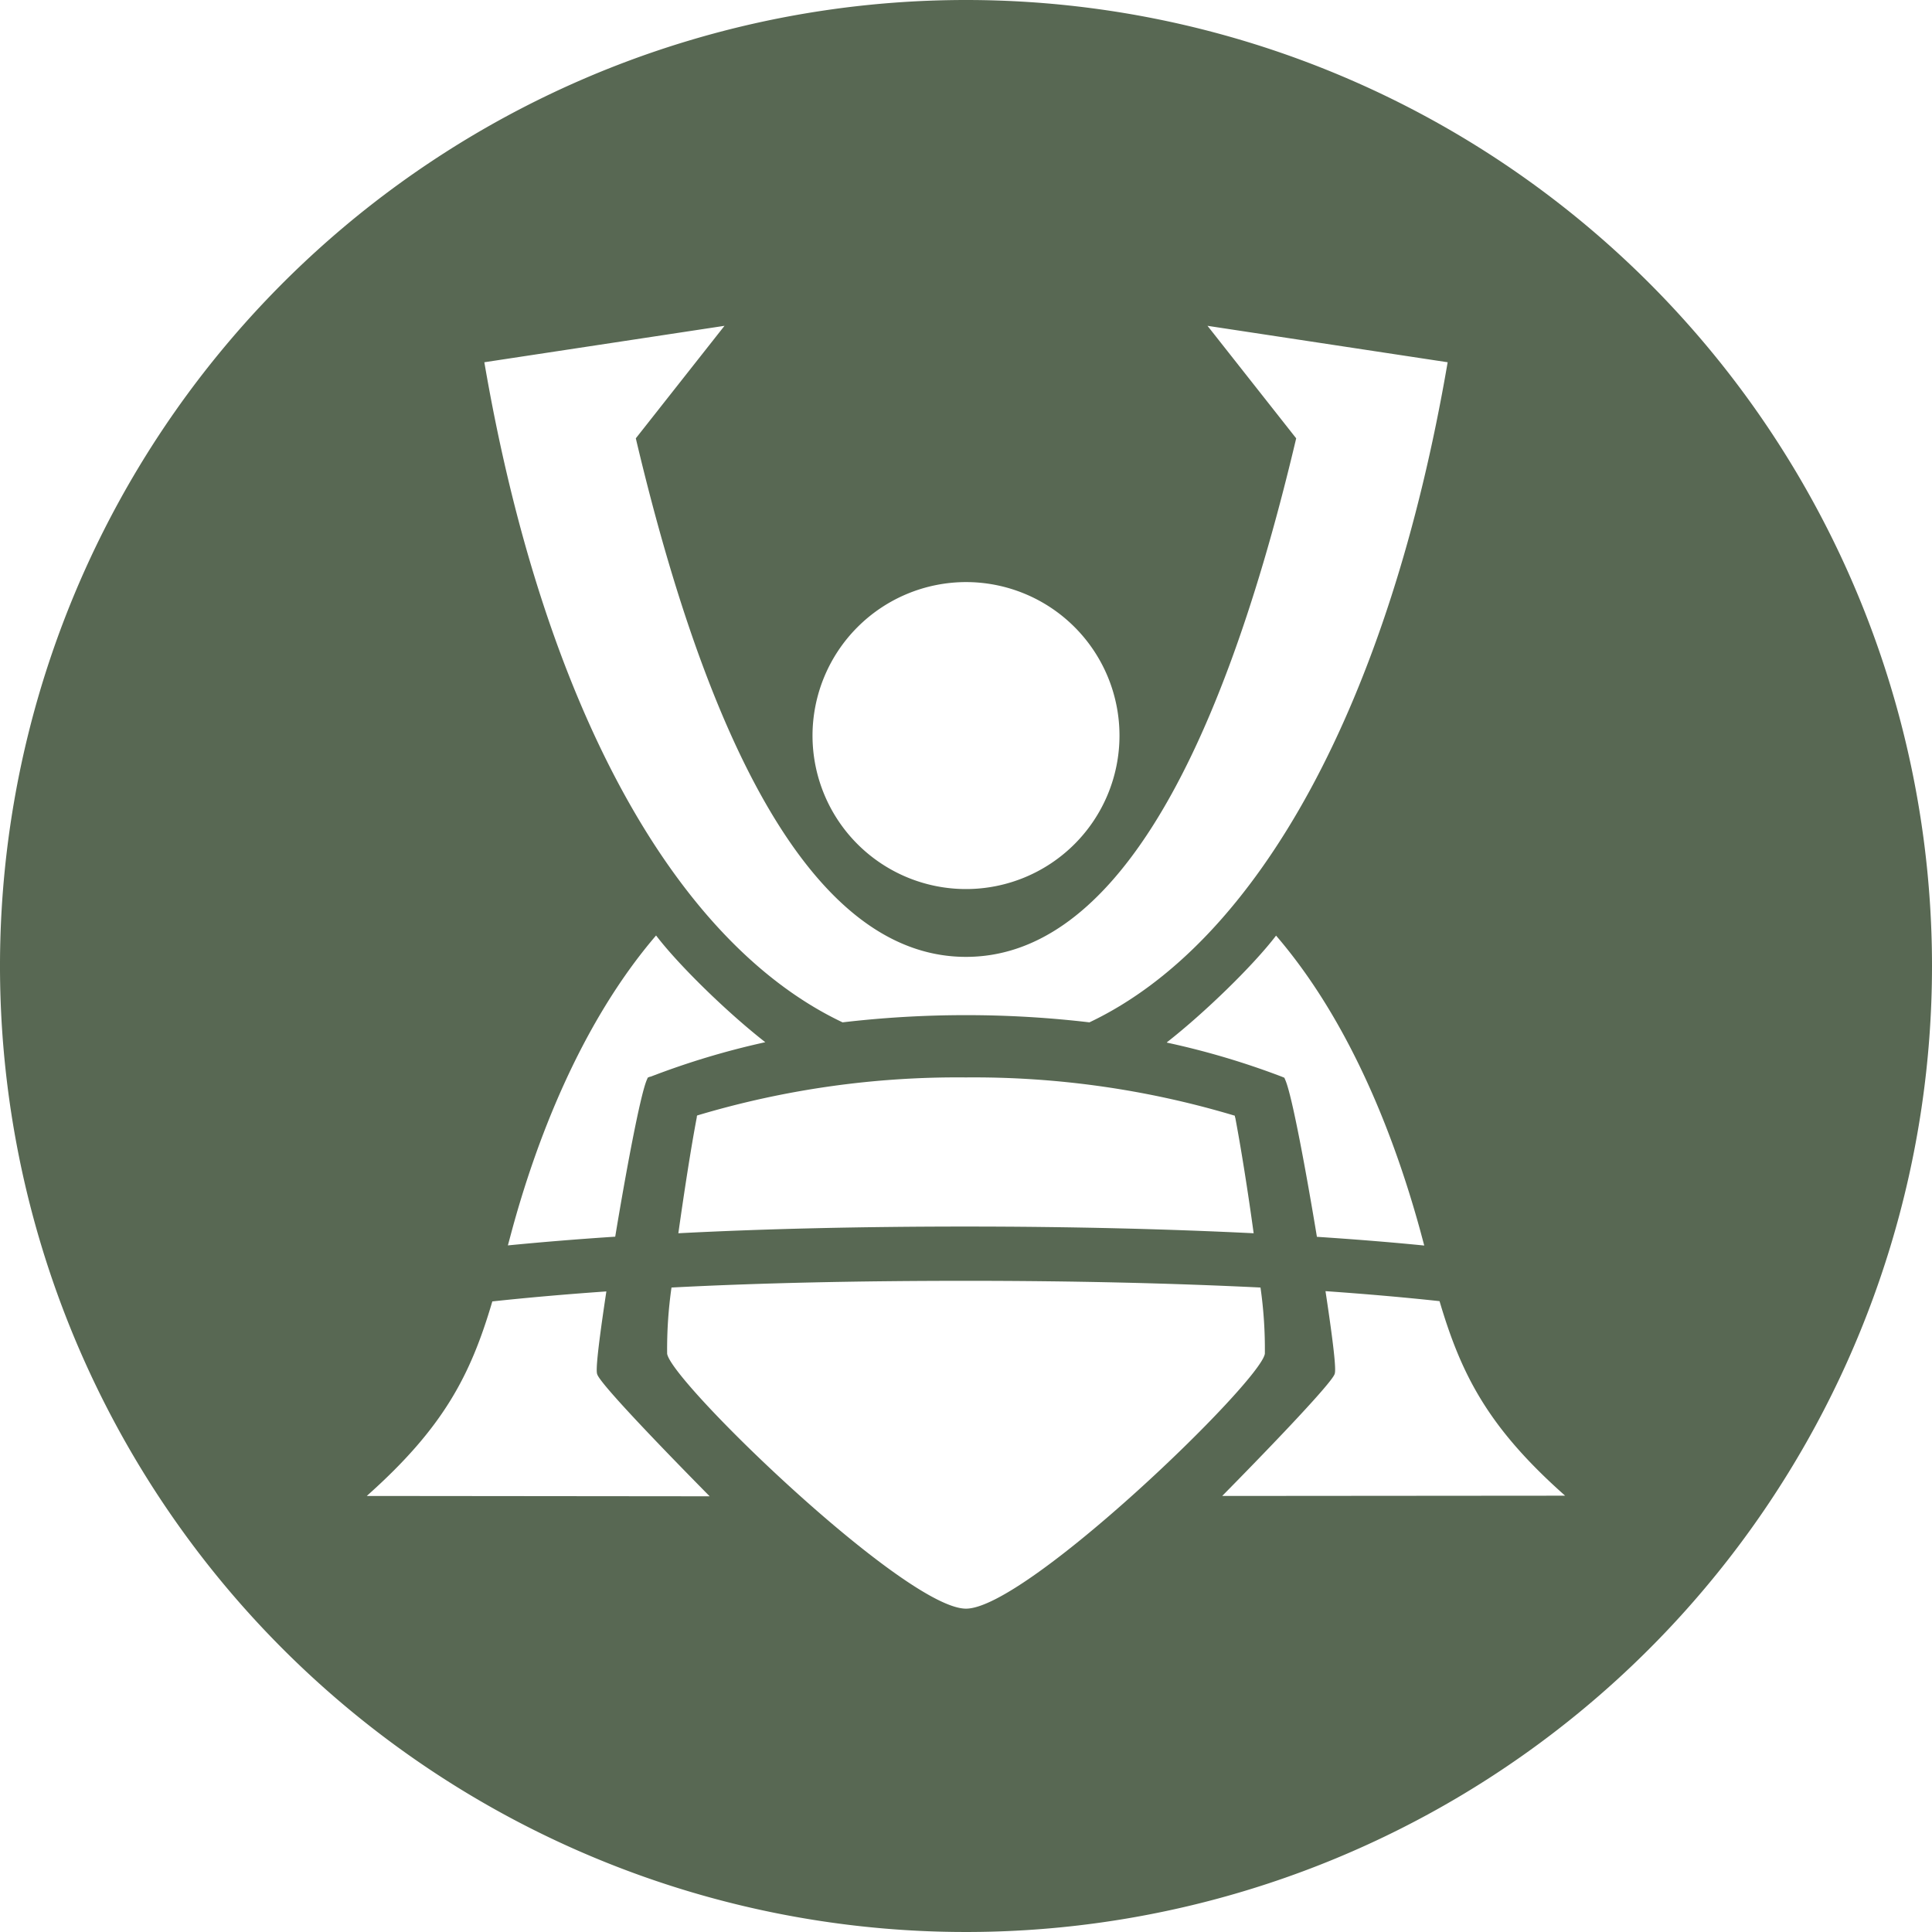
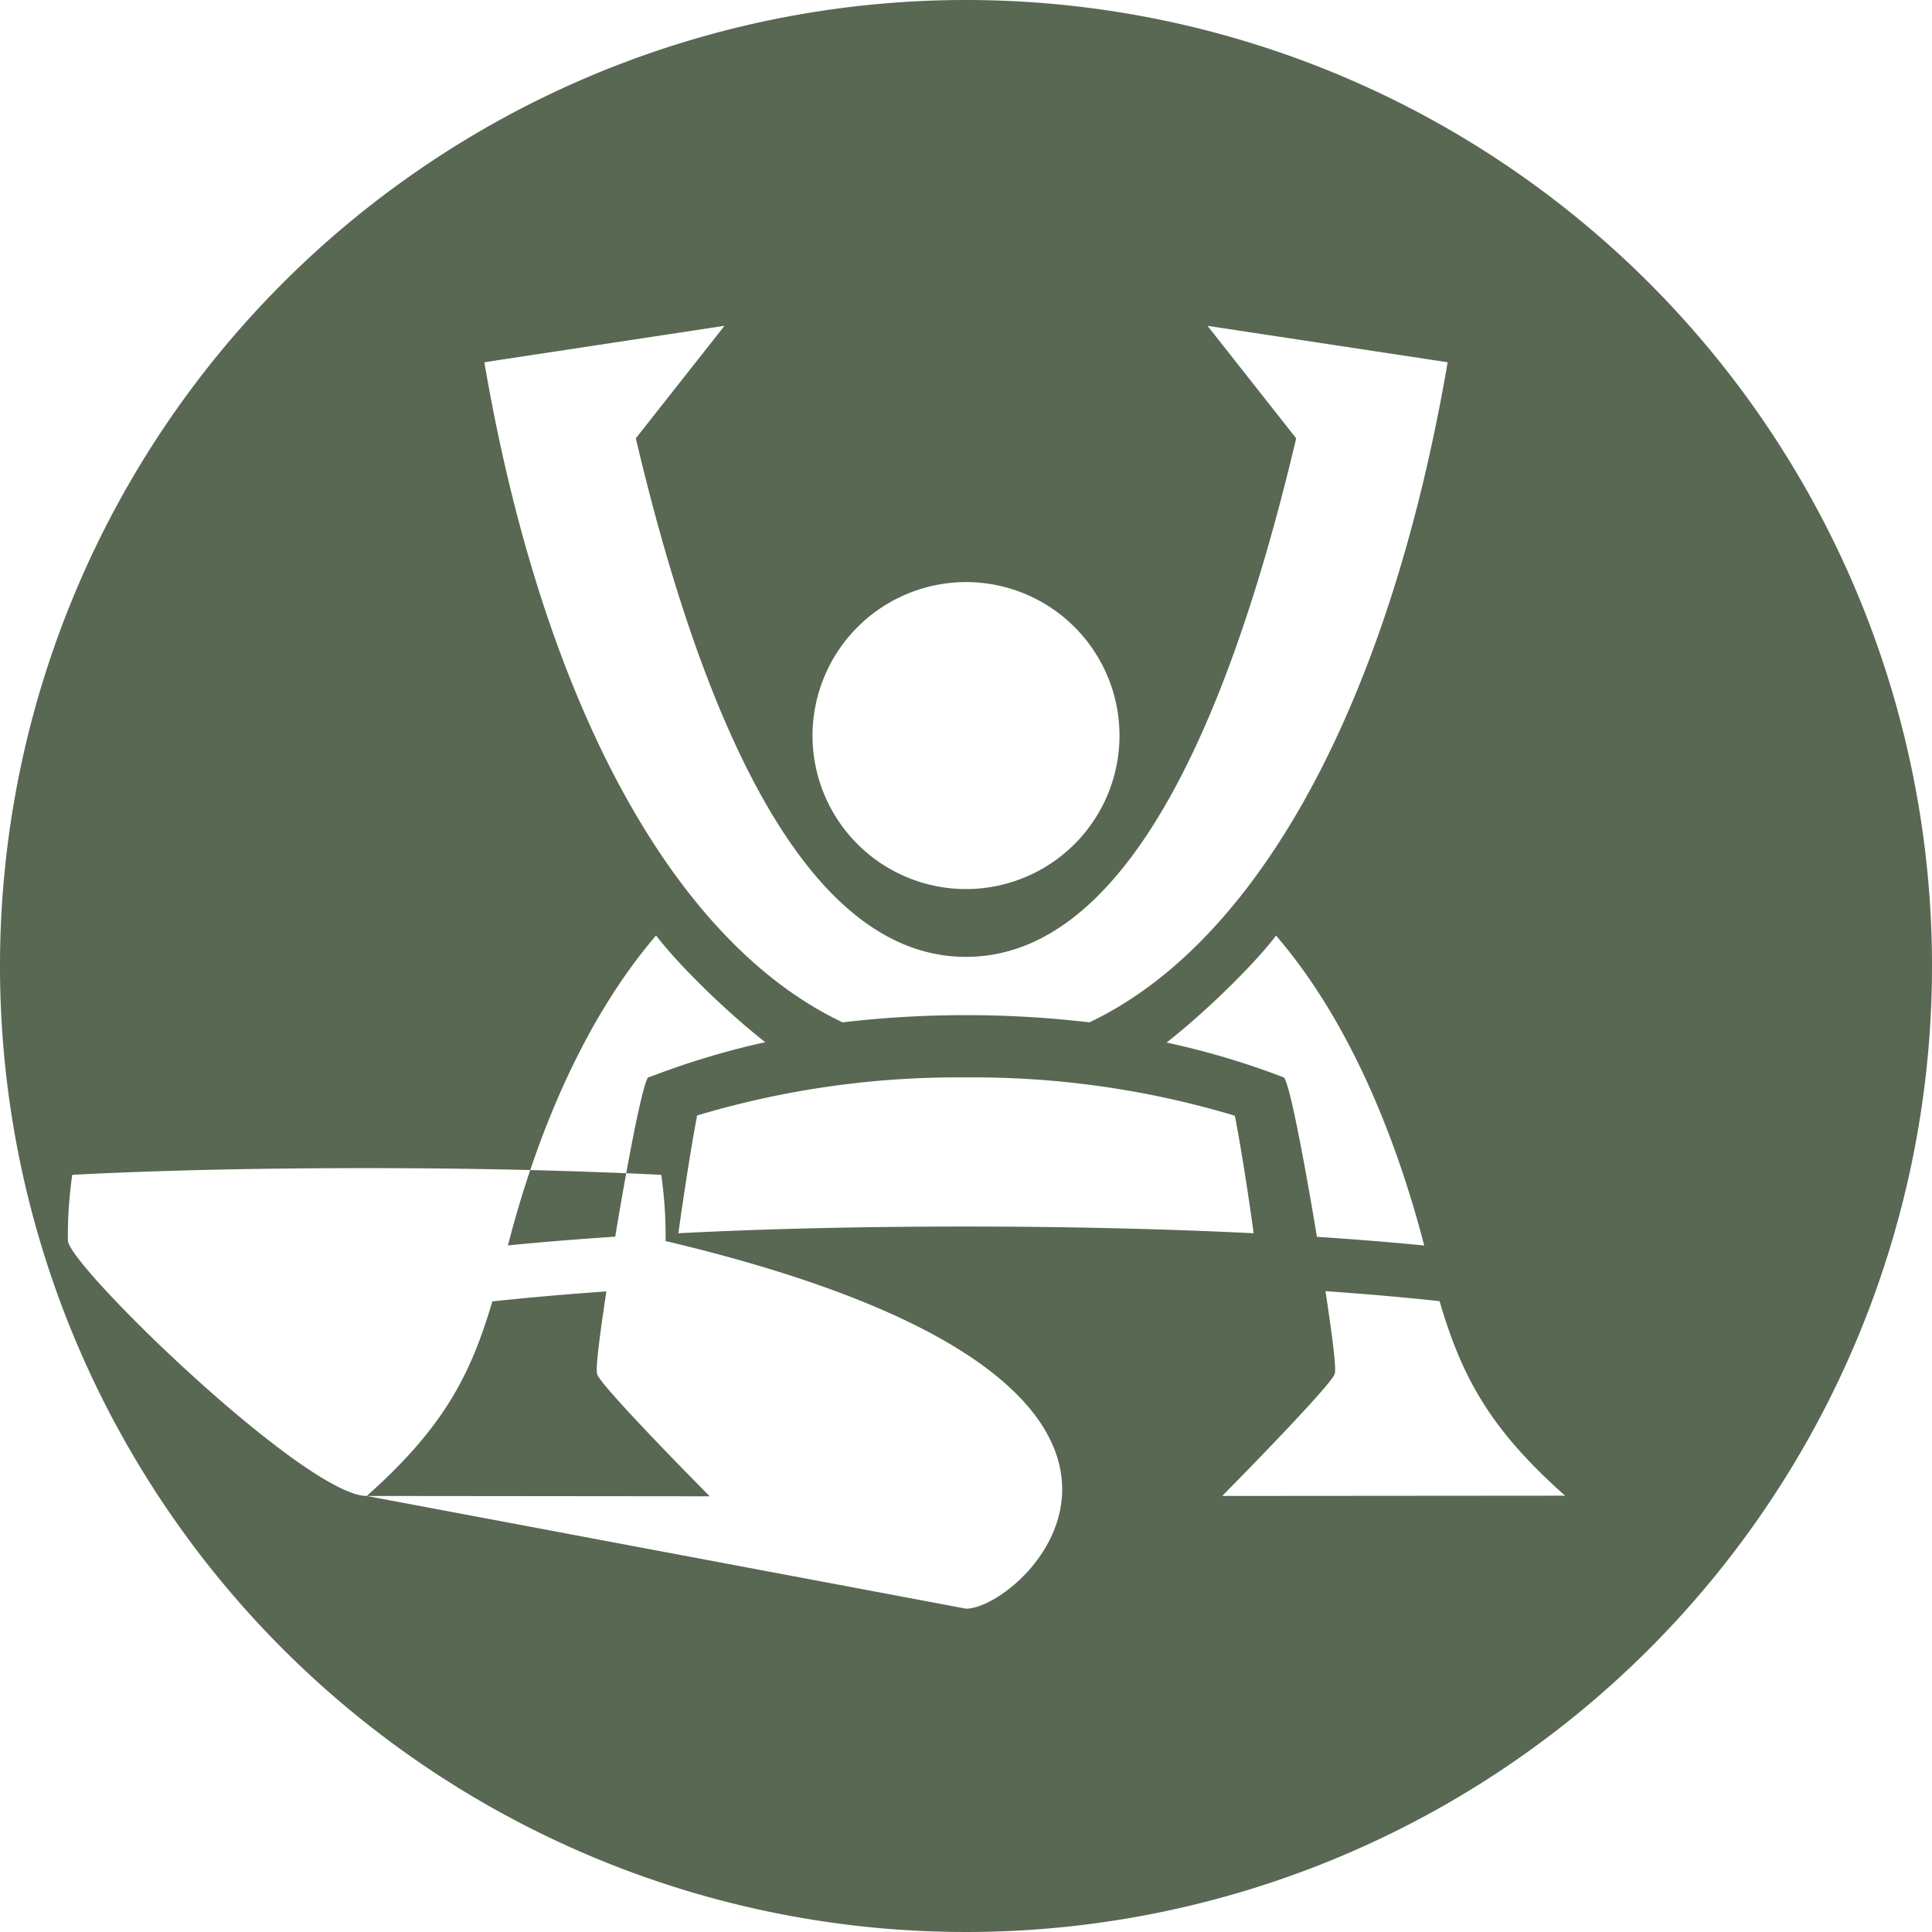
<svg xmlns="http://www.w3.org/2000/svg" id="Layer_3" data-name="Layer 3" viewBox="0 0 288 288">
  <defs>
    <style>.cls-1{fill:#586853;}</style>
  </defs>
  <title>tsuru</title>
-   <path class="cls-1" d="M144,0A144,144,0,1,0,288,144,144,144,0,0,0,144,0Zm0,86.77a22.88,22.88,0,1,1-22.88,22.88A22.91,22.91,0,0,1,144,86.77Zm-36-38.2L94.78,65.34l.11.47c12.11,51,28.63,76.83,49.11,76.83s37-25.85,49.11-76.83l.11-.47L180,48.57,215.8,54c-8.66,50.57-28.09,86.38-53.4,98.4a157.88,157.88,0,0,0-36.8,0c-25.31-12-44.74-47.83-53.4-98.4Zm-4.13,118c0-.1,0-.19.06-.29A135.3,135.3,0,0,1,144,160.61a135.3,135.3,0,0,1,40.08,5.71c0,.09,0,.19.06.29.85,4.5,1.89,11,2.74,17.23-12.94-.64-27.36-1-42.88-1s-29.94.33-42.88,1C102,177.62,103,171.12,103.86,166.61Zm-6.93-6.09-.38.16-.16.38c-1,2.41-3.13,13.89-4.69,23.33-5.65.37-11,.81-16,1.3l.59-2.2c3.46-12.75,10-30.58,21.5-44,3.36,4.41,10.59,11.47,16.28,15.91A117.7,117.7,0,0,0,96.93,160.52Zm77-5.1c5.69-4.45,12.92-11.5,16.28-15.91,11.52,13.39,18,31.23,21.5,44l.59,2.2c-5-.5-10.38-.93-16-1.3-1.56-9.44-3.67-20.92-4.69-23.33l-.16-.38-.38-.16A117.72,117.72,0,0,0,173.95,155.42ZM54.67,223c11.48-10.21,15.48-18,18.72-29,5.29-.57,11-1.07,17-1.49-1.73,11.43-1.47,12.09-1.34,12.41.69,1.73,11.46,12.78,16.74,18.13ZM144,239.8c-9,0-43.9-33.77-44.55-38a64.37,64.37,0,0,1,.65-9.87c13.2-.69,28-1,43.9-1s30.7.35,43.9,1a64.33,64.33,0,0,1,.65,9.87C187.9,206,153,239.8,144,239.8ZM182.19,223c5.28-5.35,16-16.4,16.74-18.12.13-.32.39-1-1.34-12.41,6,.42,11.73.92,17,1.49,3.25,11,7.25,18.84,18.72,29Z" />
+   <path class="cls-1" d="M144,0A144,144,0,1,0,288,144,144,144,0,0,0,144,0Zm0,86.77a22.88,22.88,0,1,1-22.88,22.88A22.91,22.91,0,0,1,144,86.77Zm-36-38.2L94.78,65.34l.11.47c12.11,51,28.63,76.83,49.11,76.83s37-25.85,49.11-76.83l.11-.47L180,48.57,215.8,54c-8.66,50.57-28.09,86.38-53.4,98.4a157.88,157.88,0,0,0-36.8,0c-25.31-12-44.74-47.83-53.4-98.4Zm-4.13,118c0-.1,0-.19.06-.29A135.3,135.3,0,0,1,144,160.61a135.3,135.3,0,0,1,40.08,5.71c0,.09,0,.19.06.29.85,4.5,1.89,11,2.74,17.23-12.94-.64-27.36-1-42.88-1s-29.94.33-42.88,1C102,177.62,103,171.12,103.86,166.61Zm-6.93-6.09-.38.16-.16.38c-1,2.41-3.13,13.89-4.69,23.33-5.65.37-11,.81-16,1.3l.59-2.2c3.46-12.75,10-30.58,21.5-44,3.36,4.41,10.59,11.47,16.28,15.91A117.7,117.7,0,0,0,96.93,160.52Zm77-5.1c5.69-4.45,12.92-11.5,16.28-15.91,11.52,13.39,18,31.23,21.5,44l.59,2.2c-5-.5-10.38-.93-16-1.3-1.56-9.44-3.67-20.92-4.69-23.33l-.16-.38-.38-.16A117.72,117.72,0,0,0,173.95,155.42ZM54.67,223c11.48-10.21,15.48-18,18.72-29,5.29-.57,11-1.07,17-1.49-1.73,11.43-1.47,12.09-1.34,12.41.69,1.73,11.46,12.78,16.74,18.13Zc-9,0-43.9-33.77-44.55-38a64.37,64.37,0,0,1,.65-9.87c13.2-.69,28-1,43.9-1s30.7.35,43.9,1a64.33,64.33,0,0,1,.65,9.87C187.9,206,153,239.8,144,239.8ZM182.19,223c5.28-5.35,16-16.4,16.74-18.12.13-.32.39-1-1.34-12.41,6,.42,11.73.92,17,1.49,3.25,11,7.25,18.84,18.72,29Z" />
</svg>